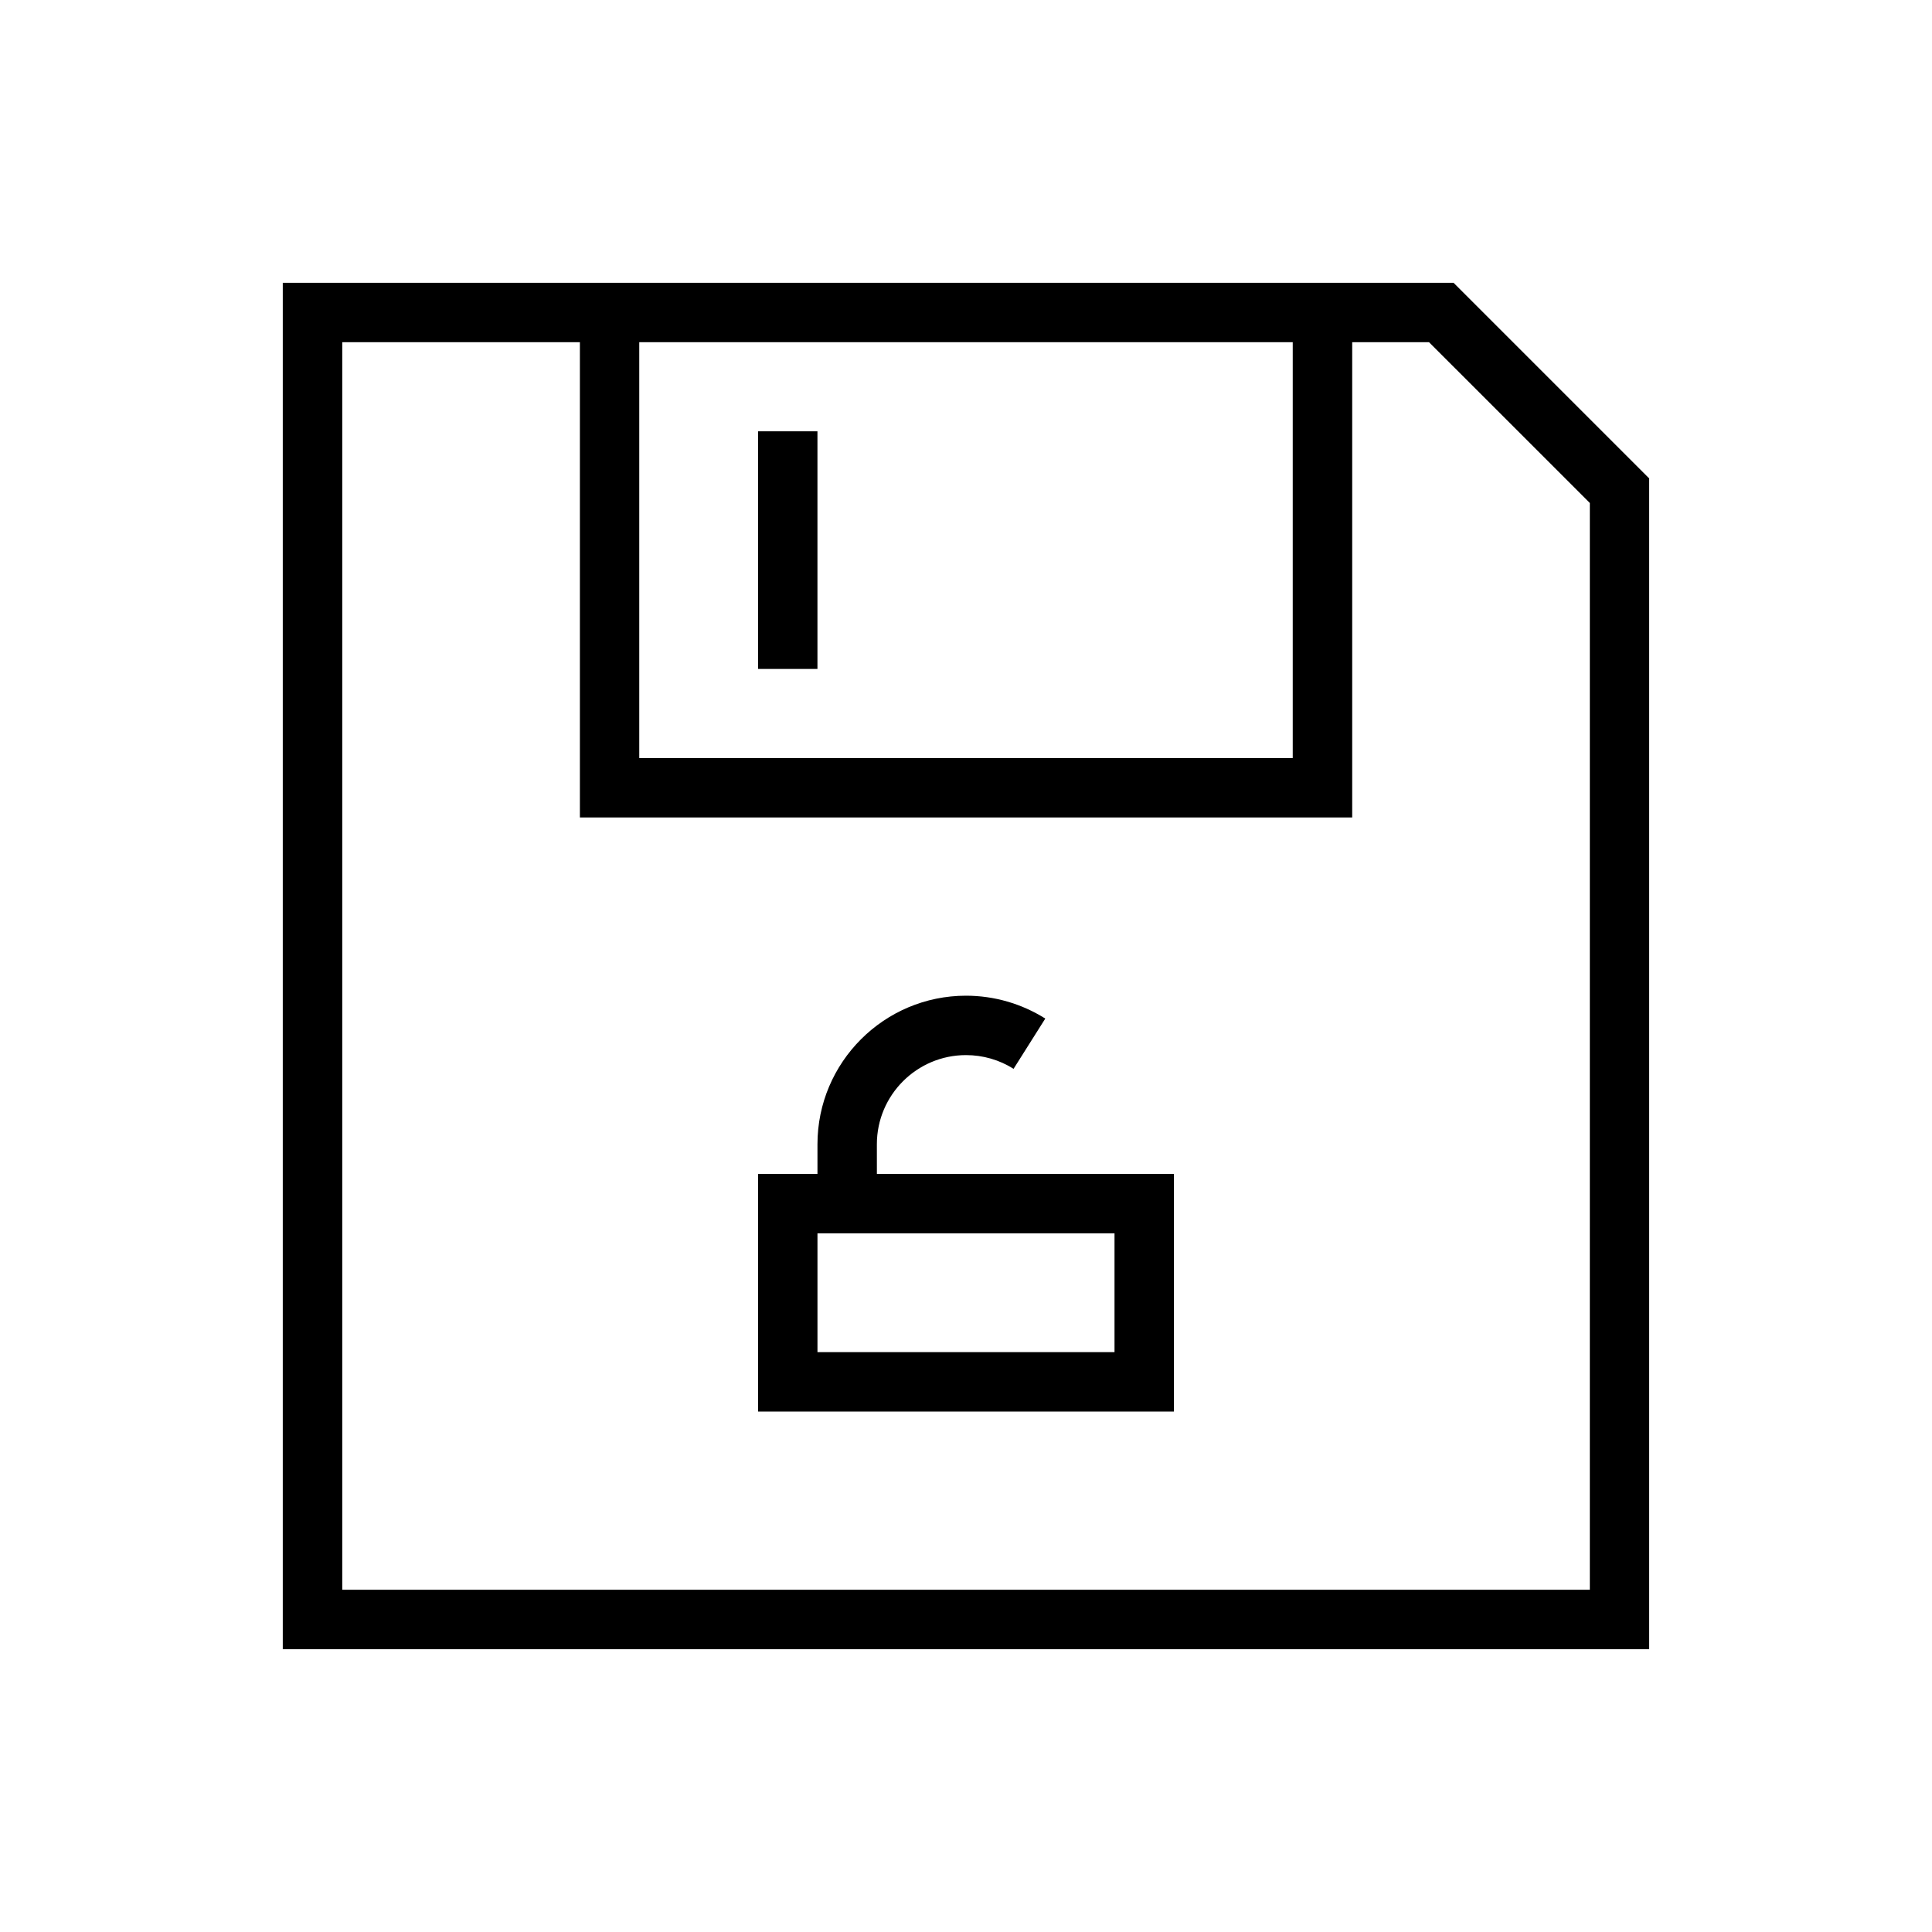
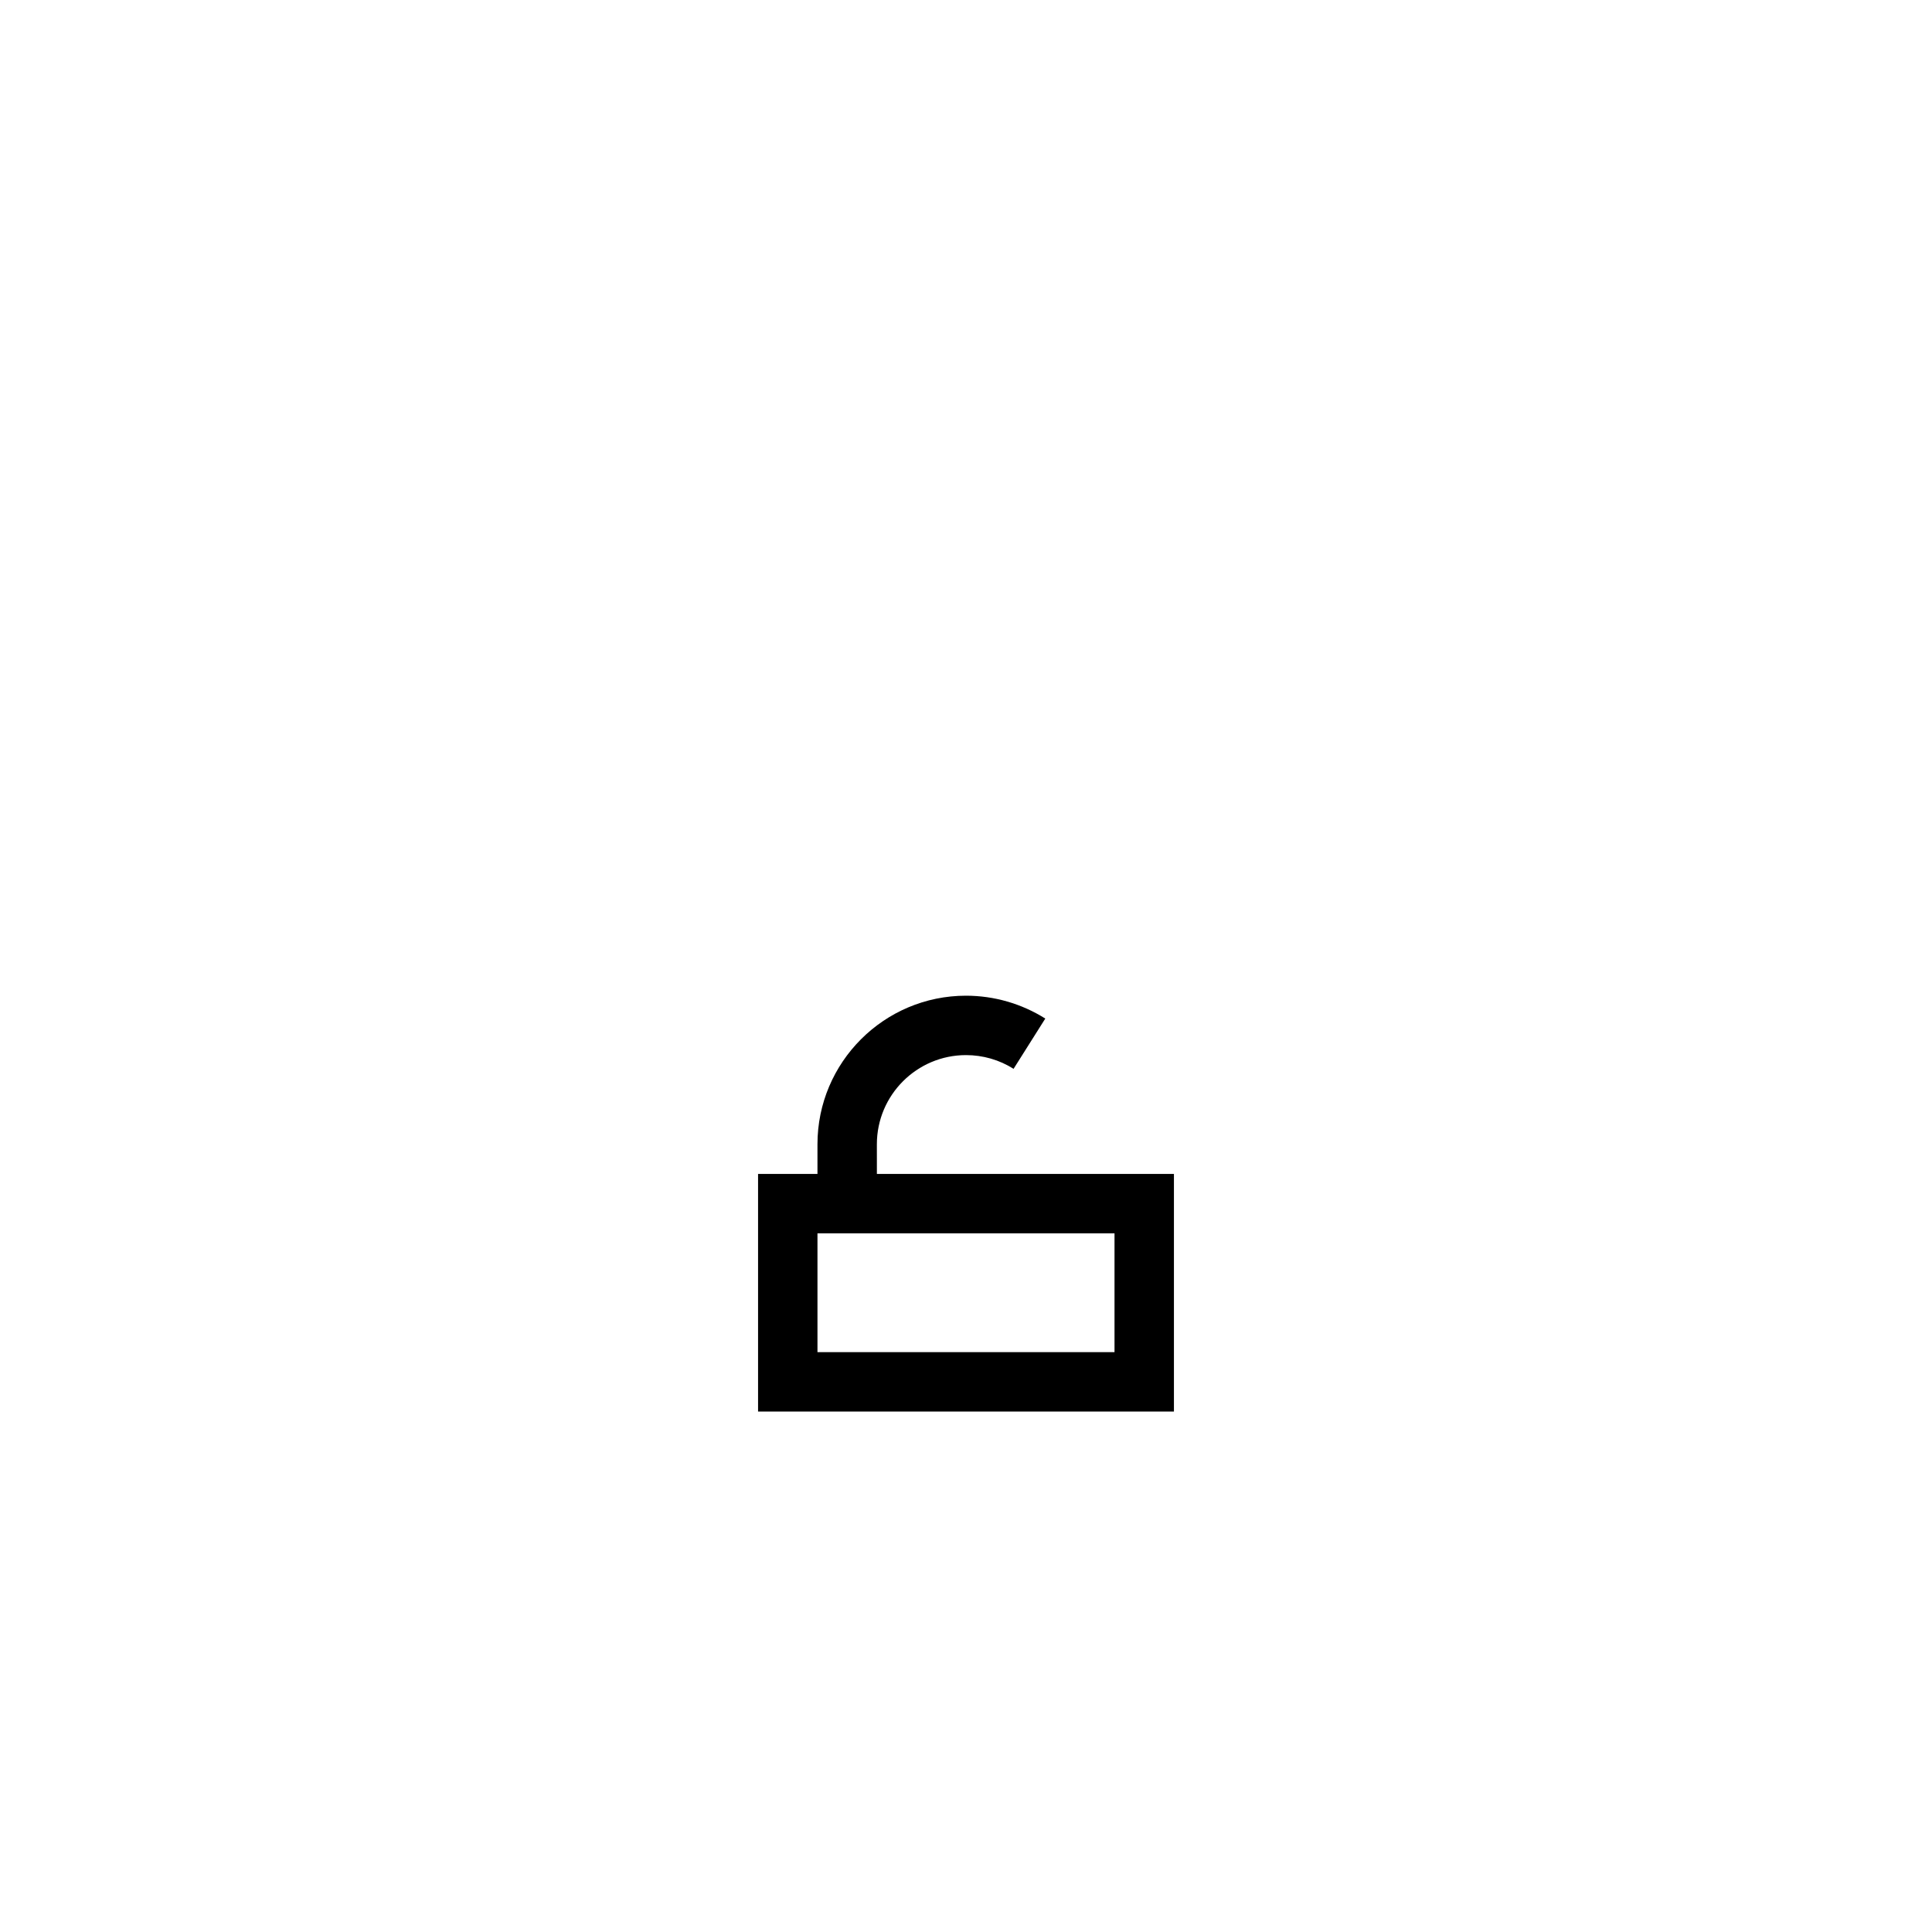
<svg xmlns="http://www.w3.org/2000/svg" fill="#000000" width="800px" height="800px" version="1.1" viewBox="144 144 512 512">
  <g>
    <path d="m376.38 447.23c0-13.02 10.598-23.617 23.617-23.617 4.488 0 8.848 1.258 12.609 3.637l8.406-13.32c-6.281-3.949-13.555-6.059-21.016-6.059-21.695 0-39.359 17.648-39.359 39.359v7.871h-15.742v62.977h110.21v-62.977h-78.719zm62.977 55.105h-78.719v-31.488h78.719z" />
-     <path d="m344.89 258.3h15.742v62.977h-15.742z" />
-     <path d="m529.21 218.94h-310.27v362.11h362.11v-310.27zm-215.8 15.746h173.18v110.21h-173.18zm251.91 330.62h-330.62v-330.62h62.977v125.95h204.67v-125.95h20.355l42.621 42.617z" />
  </g>
</svg>